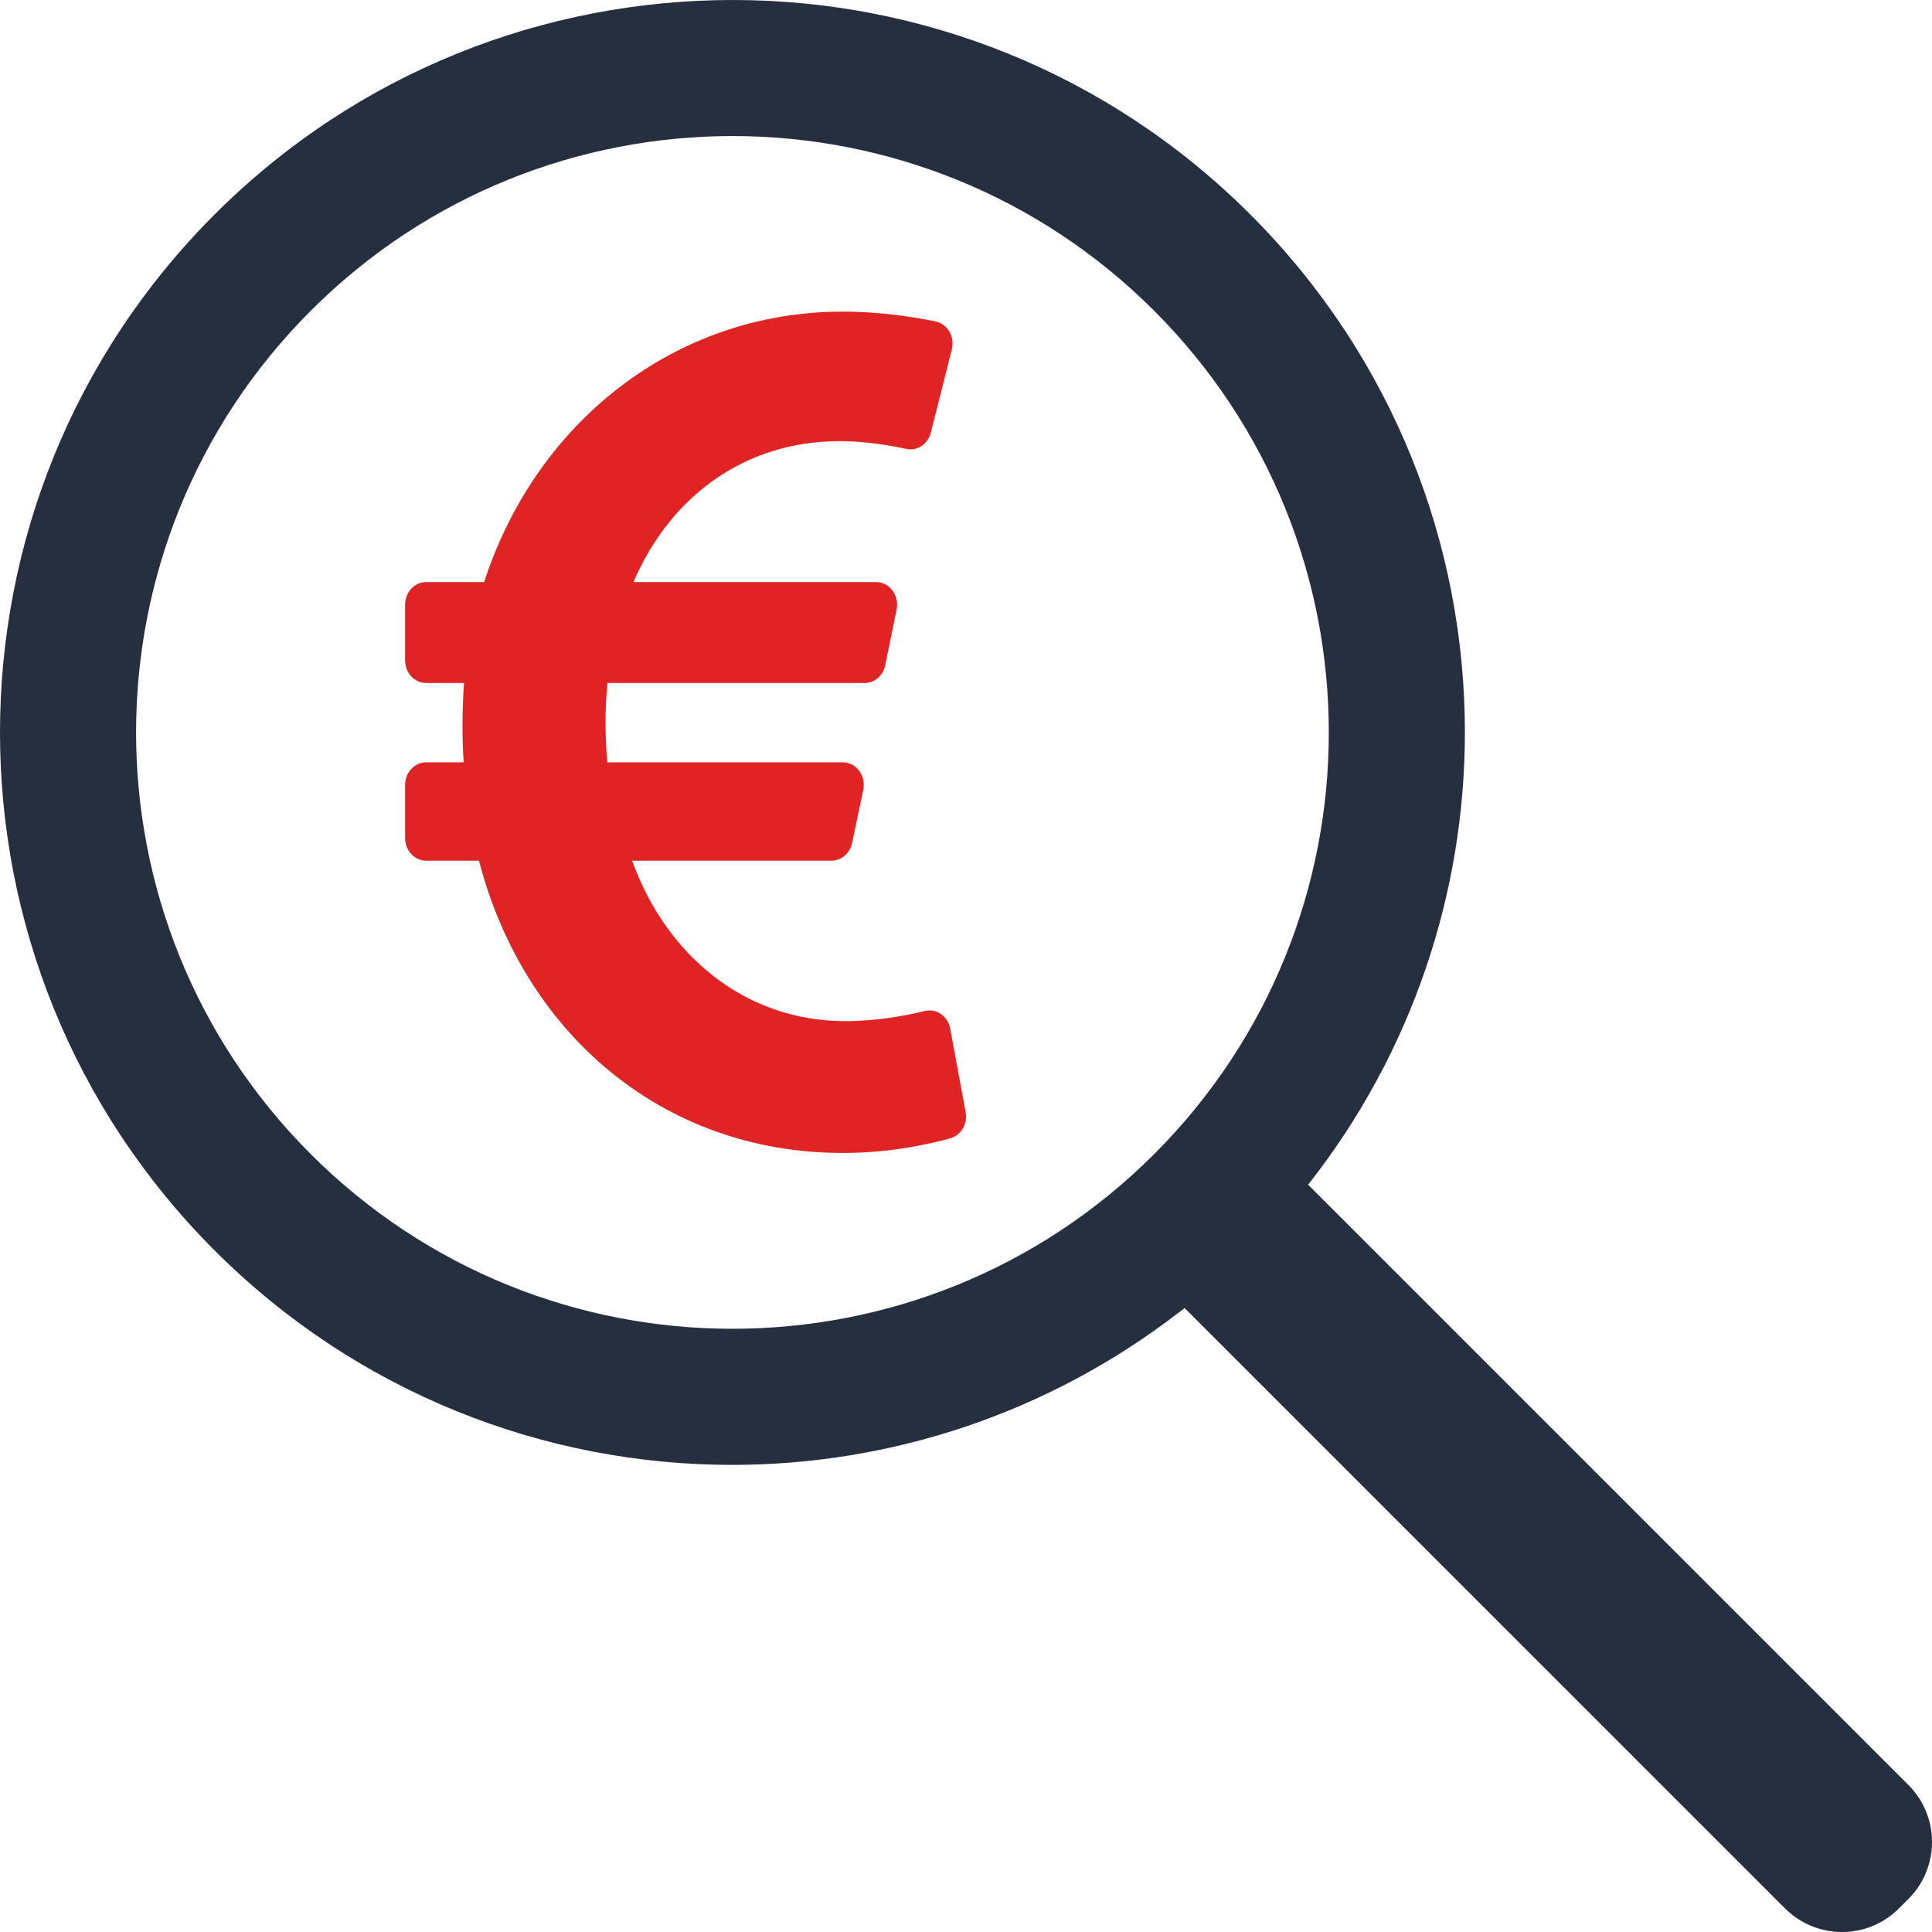
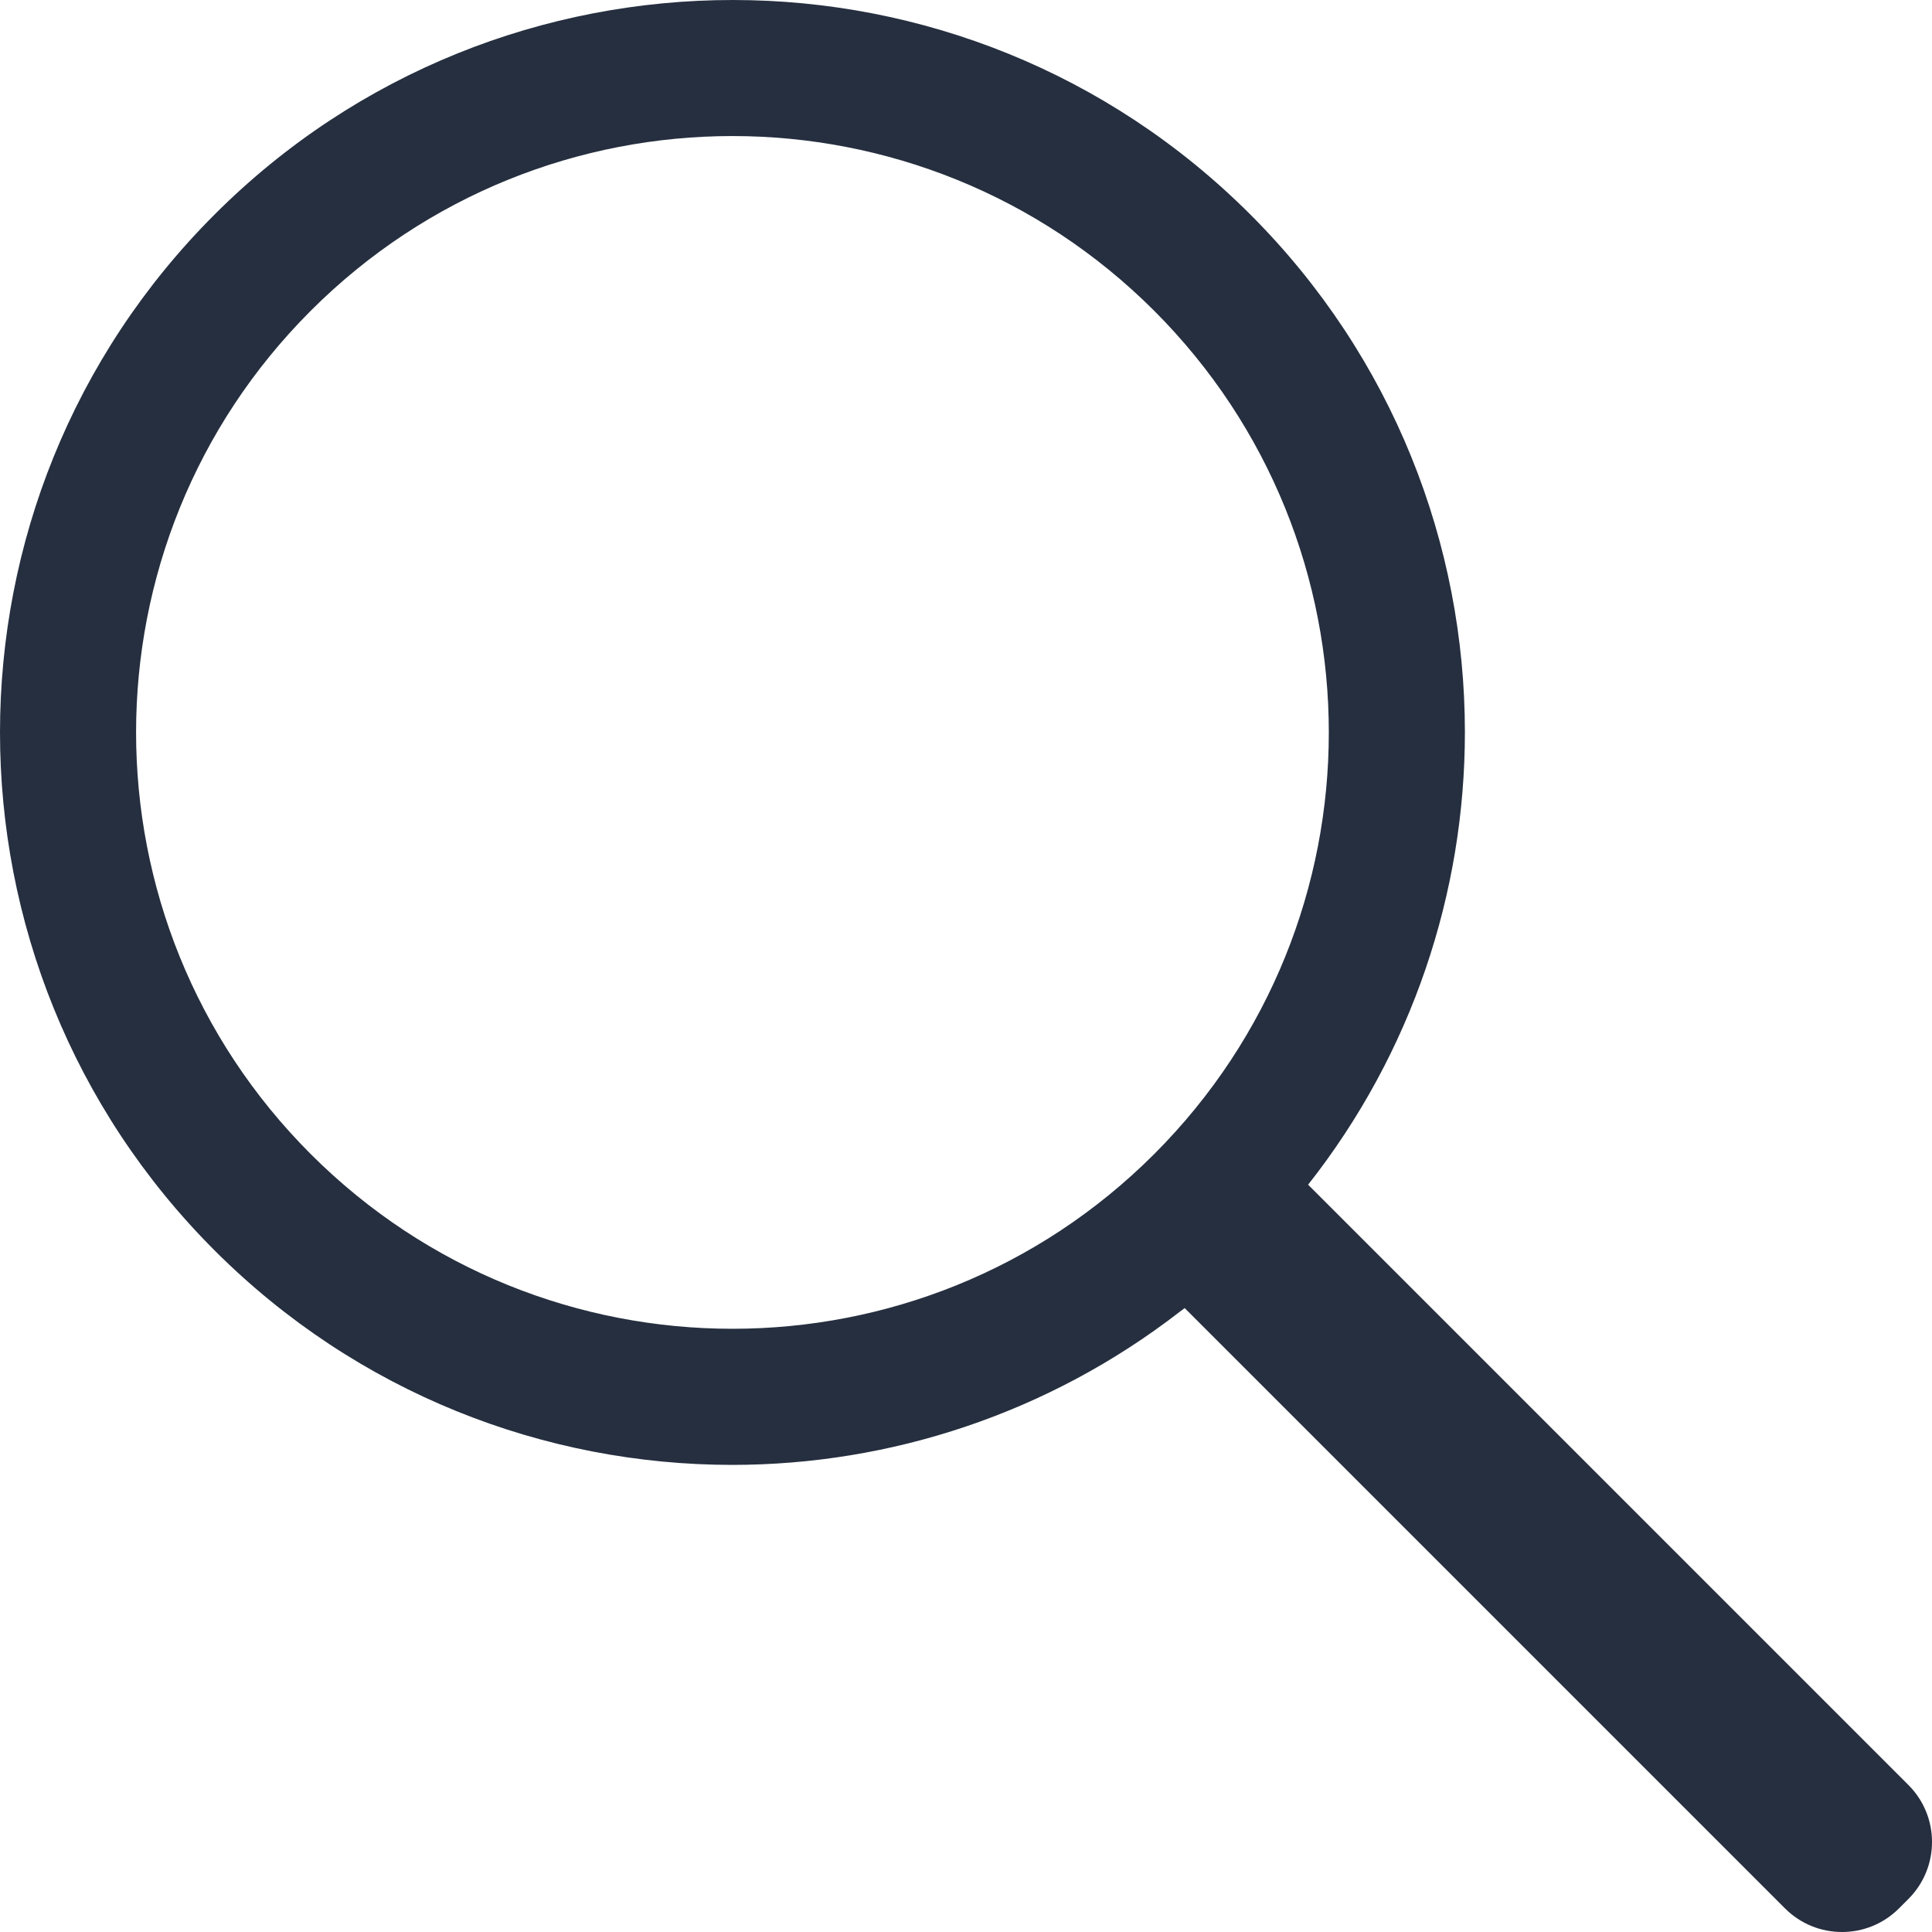
<svg xmlns="http://www.w3.org/2000/svg" width="62" height="62" viewBox="0 0 62 62" fill="none">
  <path d="M61.244 57.283L41.979 38.018C45.327 33.767 47.01 28.634 47.01 23.496C47.01 17.485 44.712 11.47 40.126 6.885C35.541 2.3 29.53 2.44324e-07 23.521 2.44324e-07C17.502 -0.001 11.477 2.291 6.885 6.885C2.295 11.473 0 17.491 0 23.505C0 29.519 2.295 35.536 6.885 40.126C11.47 44.712 17.485 47.01 23.497 47.01C28.568 47.01 33.634 45.365 37.853 42.101L38.018 41.978L38.731 42.691L57.283 61.243C57.787 61.747 58.451 62.001 59.112 62C59.773 62.001 60.437 61.747 60.941 61.242L61.242 60.941C61.747 60.437 62.001 59.772 62 59.112C62.002 58.451 61.748 57.787 61.244 57.283ZM37.038 37.037C33.302 40.773 28.402 42.643 23.505 42.642C18.608 42.643 13.709 40.773 9.973 37.037C6.236 33.301 4.367 28.401 4.367 23.504C4.367 18.607 6.236 13.708 9.973 9.972C13.709 6.236 18.609 4.366 23.505 4.366C28.402 4.366 33.301 6.236 37.038 9.972C40.774 13.708 42.644 18.608 42.643 23.504C42.645 28.401 40.775 33.301 37.038 37.037Z" fill="#252F3F" />
-   <path d="M30.491 33.008C30.417 32.609 30.049 32.353 29.679 32.444C29.077 32.59 28.135 32.77 27.122 32.77C23.926 32.77 21.384 30.673 20.284 27.62H26.684C26.837 27.62 26.986 27.564 27.106 27.461C27.226 27.359 27.309 27.215 27.343 27.055L27.702 25.346C27.797 24.894 27.476 24.464 27.043 24.464H19.486C19.418 23.601 19.407 22.759 19.494 21.918H27.746C27.9 21.918 28.049 21.862 28.169 21.759C28.29 21.655 28.373 21.511 28.406 21.35L28.773 19.556C28.865 19.105 28.544 18.679 28.113 18.679H20.328C21.49 15.967 23.858 14.157 26.95 14.157C27.765 14.157 28.558 14.292 29.08 14.406C29.43 14.483 29.775 14.256 29.869 13.887L30.544 11.213C30.646 10.807 30.405 10.392 30.019 10.314C29.337 10.175 28.239 10 27.053 10C21.582 10 17.167 13.631 15.537 18.679H13.675C13.303 18.679 13 19.002 13 19.402V21.195C13 21.595 13.303 21.918 13.675 21.918H14.89C14.833 22.738 14.823 23.683 14.88 24.464H13.675C13.303 24.464 13 24.788 13 25.188V26.897C13 27.296 13.303 27.62 13.675 27.62H15.371C16.779 33.064 21.177 37 27.053 37C28.533 37 29.786 36.726 30.492 36.531C30.839 36.434 31.057 36.066 30.987 35.69L30.491 33.008Z" fill="#E02424" />
</svg>